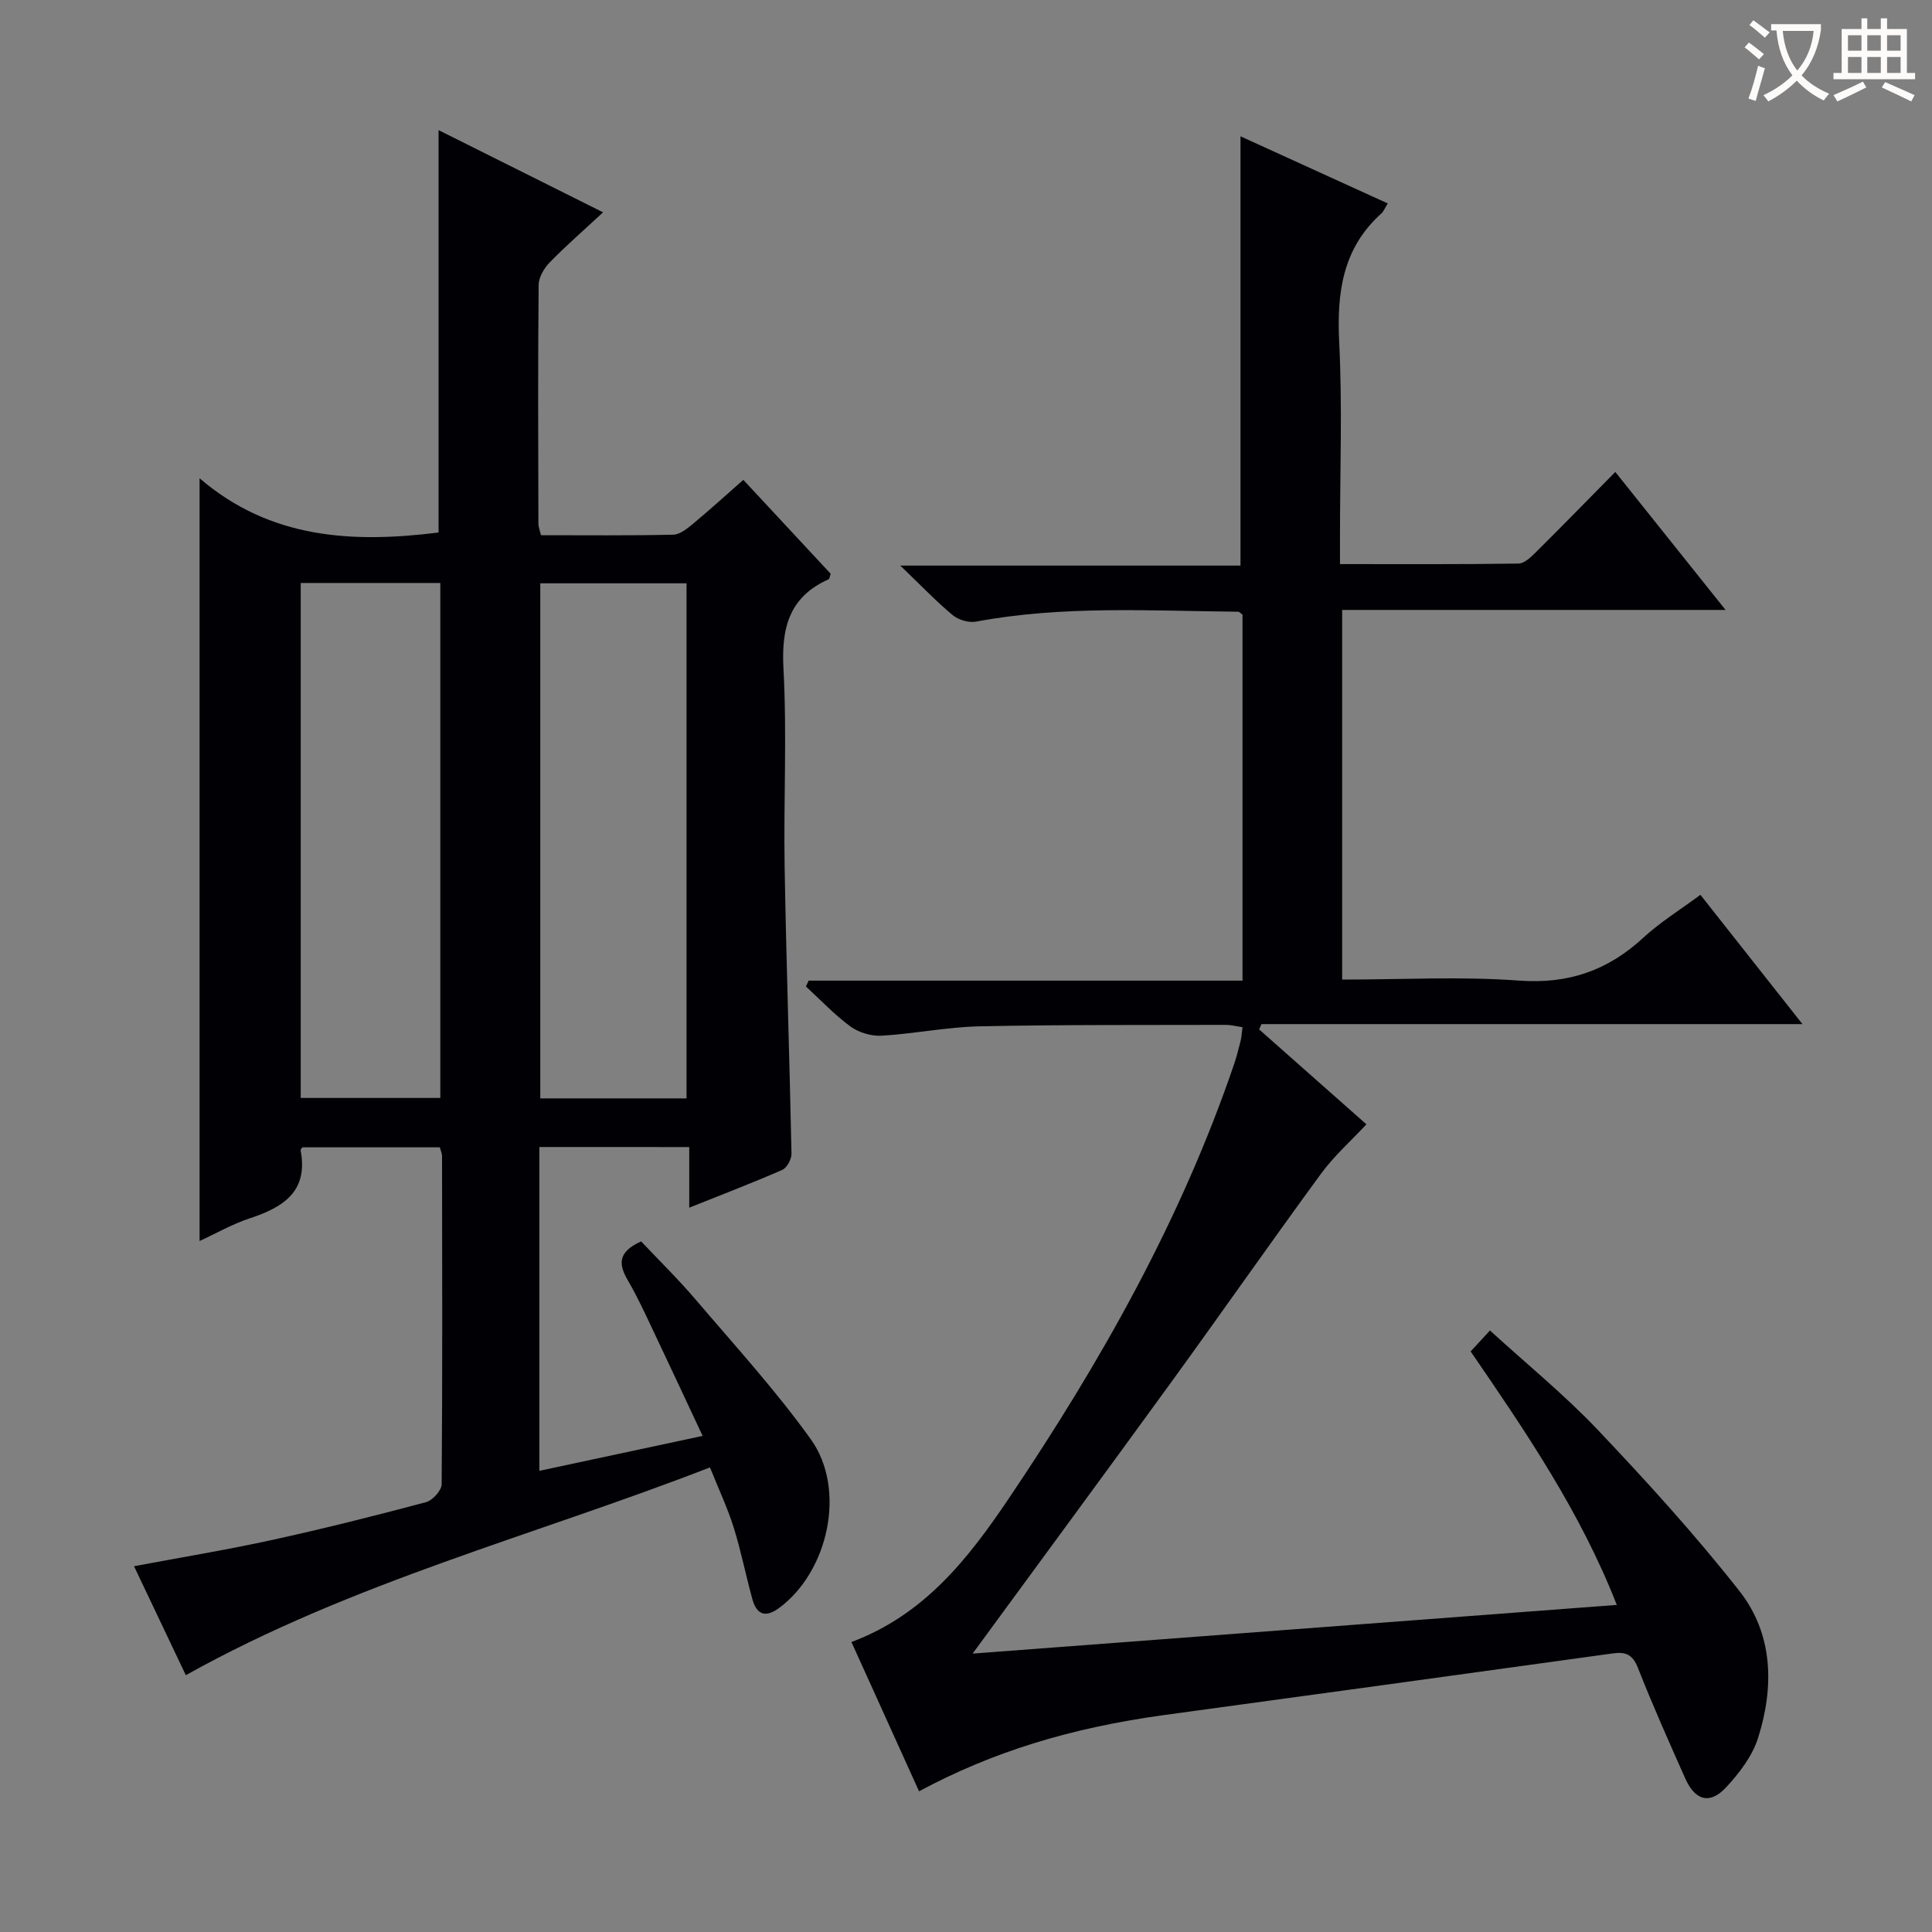
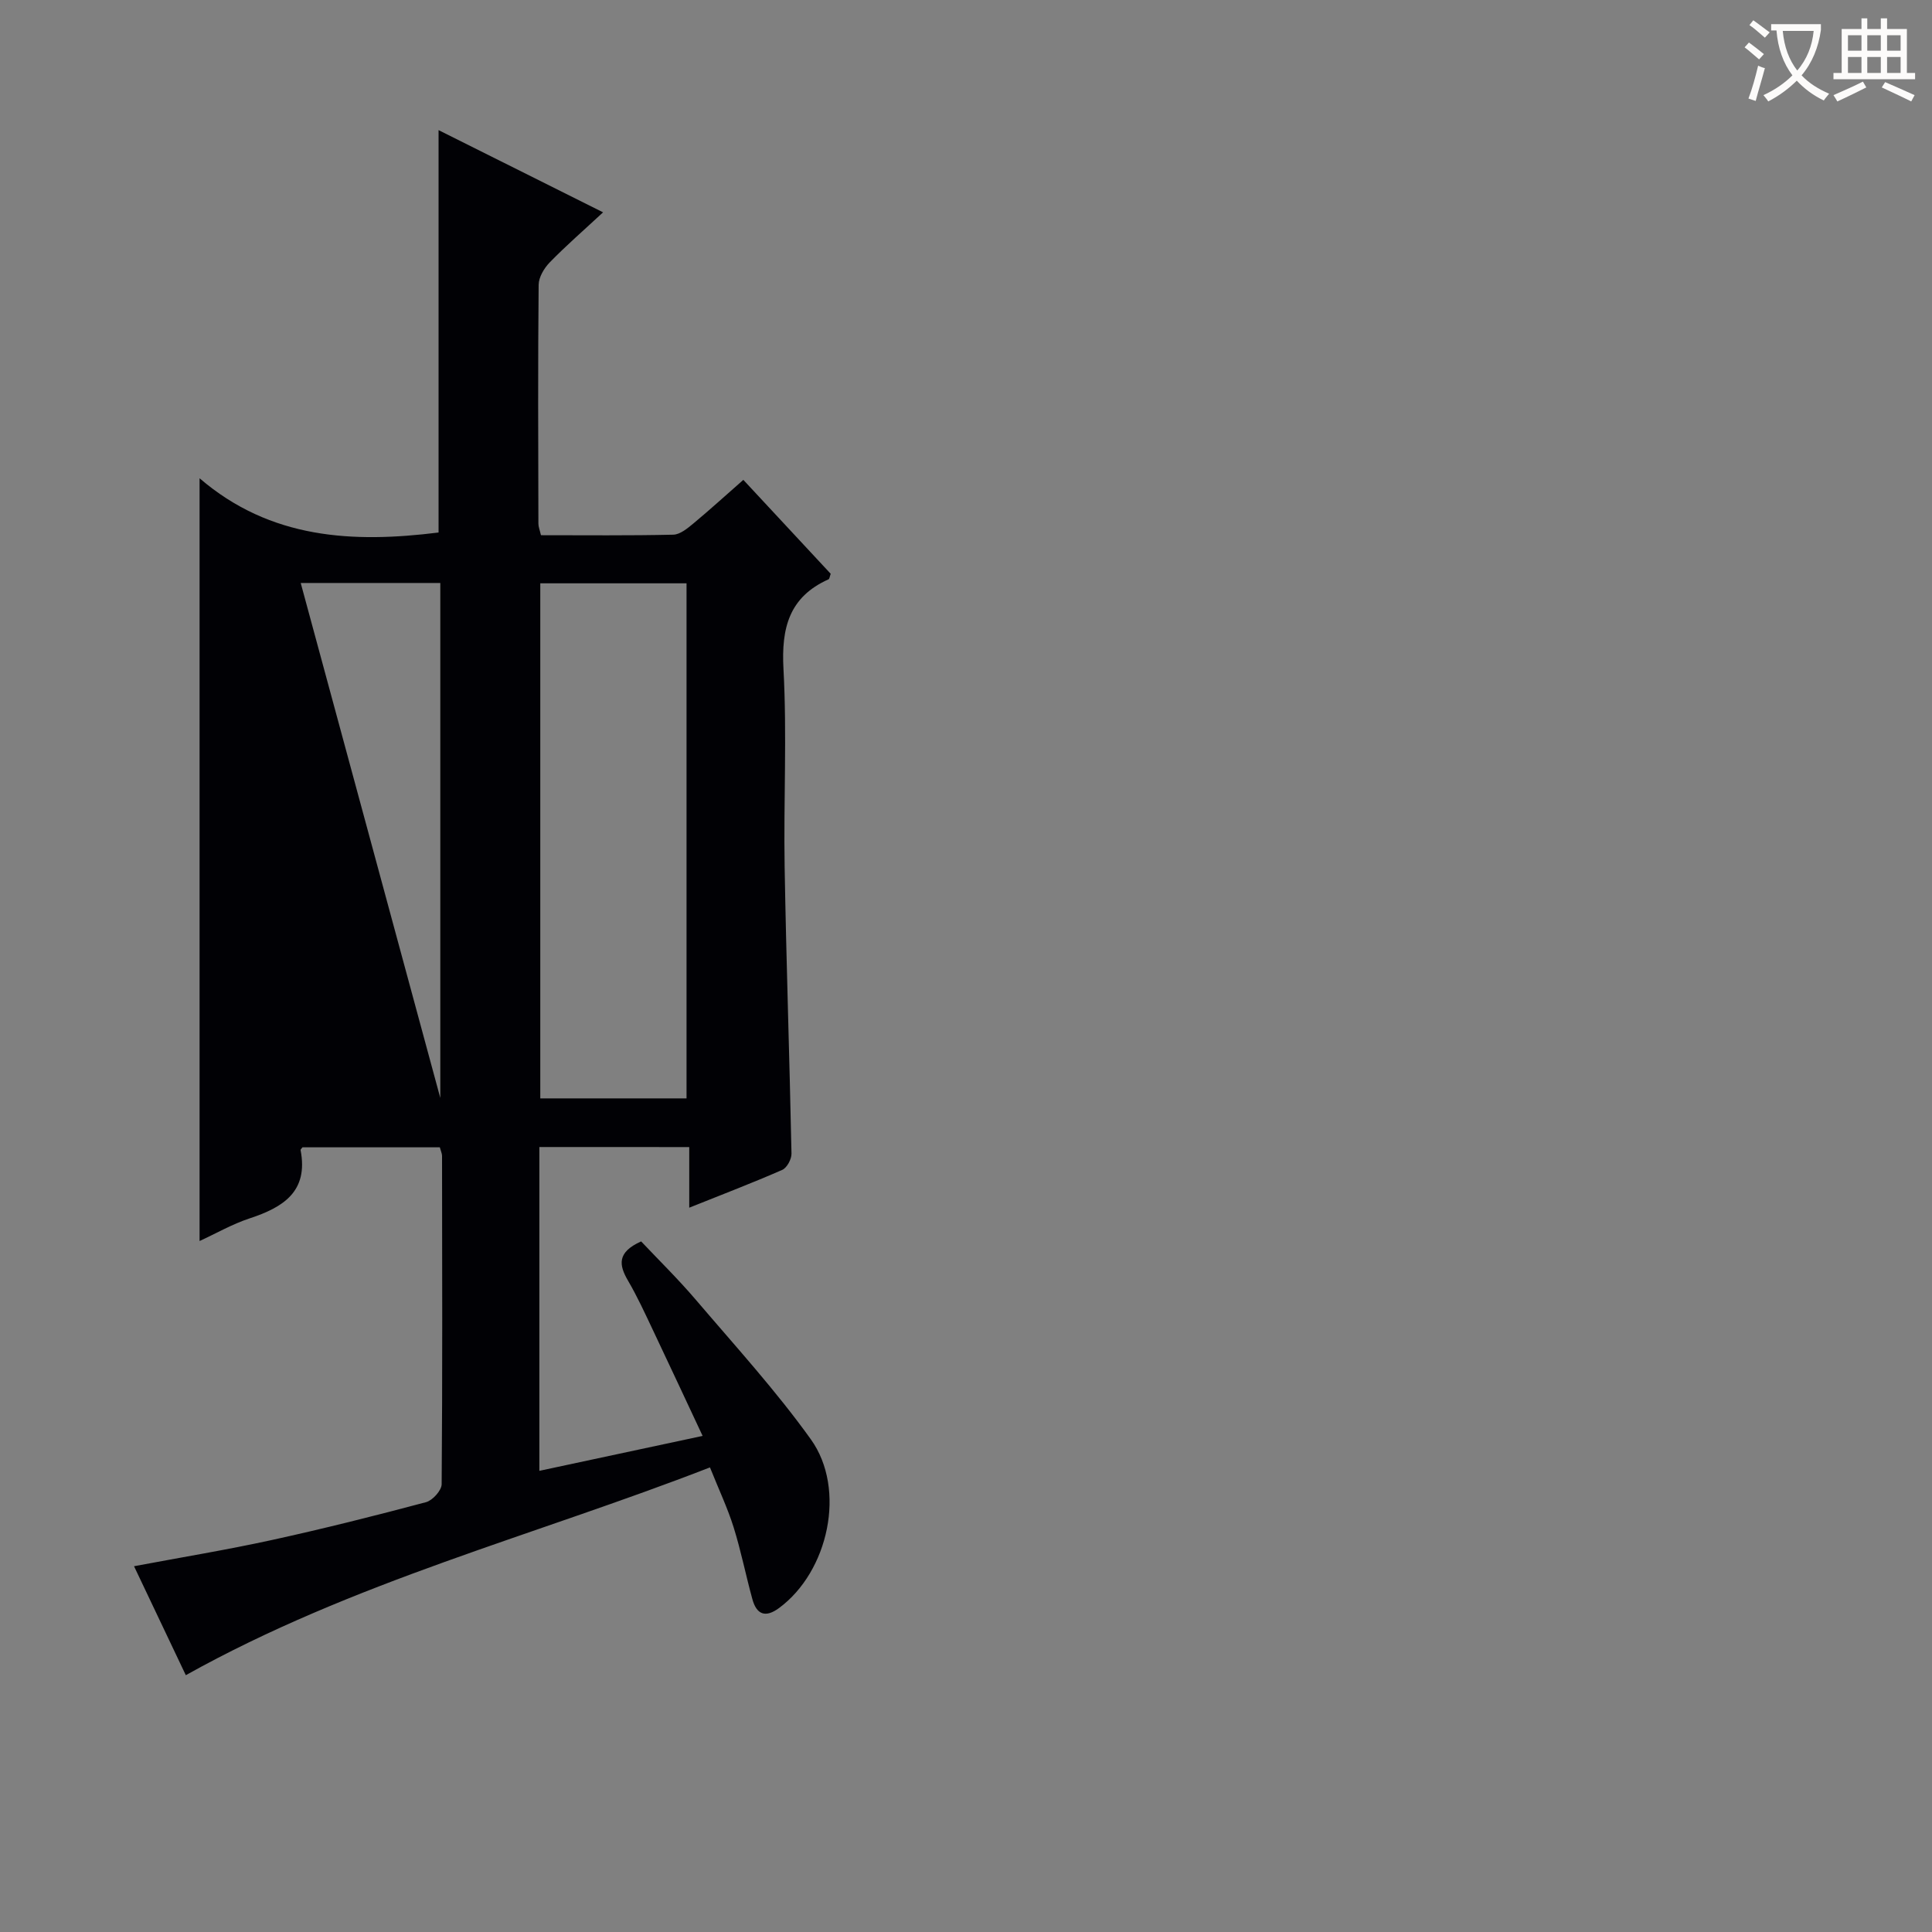
<svg xmlns="http://www.w3.org/2000/svg" enable-background="new 0 0 400 400" viewBox="0 0 400 400">
  <rect x="0" y="0" width="400" height="400" fill="#808080" stroke="none" />
-   <path d="m111.67 237.48v67.04c11.19-2.39 22.09-4.72 33.8-7.23-3.56-7.59-6.89-14.75-10.28-21.89-1.64-3.46-3.24-6.96-5.17-10.26-1.87-3.21-2.34-5.85 2.72-8.12 3.54 3.75 7.65 7.78 11.37 12.14 8.08 9.48 16.53 18.74 23.77 28.84 7.41 10.35 3.63 27.39-6.58 34.92-2.83 2.09-4.65 1.36-5.53-1.83-1.36-4.94-2.35-9.99-3.88-14.88-1.23-3.93-3.01-7.69-4.9-12.4-36.32 14.12-73.92 23.7-108.52 43.02-3.39-7.13-6.98-14.69-10.72-22.56 9.78-1.84 19.22-3.39 28.55-5.43 10.69-2.34 21.32-5.01 31.9-7.83 1.36-.36 3.23-2.43 3.24-3.72.18-22.66.11-45.32.08-67.98 0-.47-.24-.95-.46-1.77-9.5 0-19.03 0-28.44 0-.22.3-.41.45-.39.56 1.67 8.63-3.63 11.88-10.6 14.17-3.57 1.18-6.89 3.1-10.31 4.67 0-52.41 0-104.45 0-157.92 14.68 12.62 31.78 13.44 49.48 11.23 0-27.44 0-55.14 0-83.31 10.8 5.39 21.85 10.91 34.06 17.02-4.06 3.77-7.69 6.92-11.03 10.35-1.16 1.19-2.29 3.07-2.31 4.64-.16 16.49-.09 32.99-.05 49.48 0 .63.27 1.26.53 2.38 9.16 0 18.28.1 27.39-.11 1.42-.03 2.96-1.32 4.18-2.33 3.42-2.84 6.71-5.85 10.33-9.02 6.25 6.72 12.21 13.13 18.09 19.45-.22.59-.25 1.05-.45 1.14-8.18 3.67-9.79 10.08-9.33 18.57.74 13.62.01 27.32.24 40.98.34 19.79 1.02 39.57 1.42 59.36.02 1.14-.94 2.93-1.91 3.36-6.06 2.66-12.25 5.02-19.26 7.83 0-4.55 0-8.41 0-12.55-10.63-.01-20.55-.01-31.03-.01zm30.47-10.07c0-35.9 0-71.27 0-106.64-10.37 0-20.28 0-30.28 0v106.64zm-50.98-.09c0-35.85 0-71.18 0-106.62-9.85 0-19.27 0-28.9 0v106.62z" fill="#010105" />
-   <path d="m190.28 370.87c-4.65-10.27-9.3-20.53-14-30.91 15.16-5.65 24.27-17.4 32.54-29.66 19.01-28.19 35.68-57.66 46.7-90.02.53-1.57.94-3.19 1.34-4.8.19-.78.23-1.61.39-2.81-1.28-.19-2.35-.48-3.42-.48-16.99.05-33.99-.06-50.98.3-6.78.14-13.52 1.54-20.3 1.94-2.13.13-4.72-.64-6.45-1.89-3.33-2.43-6.19-5.5-9.24-8.3.19-.4.37-.8.56-1.21h89.83c0-25.71 0-50.78 0-75.78-.38-.26-.64-.6-.91-.6-18.11-.17-36.26-1.32-54.26 2.05-1.5.28-3.64-.35-4.83-1.34-3.44-2.86-6.54-6.12-10.85-10.26h70.43c0-30 0-59.35 0-88.88 9.9 4.51 20.12 9.17 30.49 13.9-.63 1-.87 1.67-1.34 2.09-8.05 7.24-9.22 16.42-8.71 26.69.66 13.3.16 26.65.16 39.99v5.9c12.73 0 24.84.07 36.95-.11 1.22-.02 2.58-1.33 3.59-2.33 5.44-5.4 10.78-10.88 16.46-16.64 7.53 9.43 14.82 18.55 22.83 28.57-27.13 0-53.04 0-79.38 0v76.53c12.37 0 24.54-.68 36.61.21 10.21.75 18.37-2.07 25.73-8.87 3.5-3.23 7.63-5.77 11.83-8.89 6.99 8.85 13.72 17.38 21.13 26.77-38.01 0-75.01 0-112.01 0-.16.37-.32.74-.48 1.1 7.26 6.42 14.51 12.84 22.21 19.65-3.25 3.49-6.73 6.57-9.41 10.24-10.5 14.34-20.67 28.92-31.11 43.3-13.48 18.57-27.1 37.04-41.01 56.04 44.1-3.33 88.33-6.68 133.37-10.08-7.56-19.31-18.84-35.83-30.26-52.48 1.28-1.38 2.38-2.57 4-4.34 7.58 6.93 15.44 13.32 22.35 20.61 10.17 10.72 20.15 21.7 29.28 33.31 7.03 8.94 7.23 19.84 3.89 30.41-1.19 3.78-3.9 7.33-6.66 10.29-3.32 3.57-6.39 2.71-8.42-1.86-3.38-7.58-6.76-15.17-9.8-22.89-1.09-2.77-2.49-3.39-5.22-3.01-30.92 4.3-61.86 8.53-92.79 12.75-19.54 2.68-35.69 7.66-50.83 15.8z" fill="#010105" />
+   <path d="m111.67 237.48v67.04c11.19-2.39 22.09-4.72 33.8-7.23-3.56-7.59-6.89-14.75-10.28-21.89-1.64-3.46-3.24-6.96-5.17-10.26-1.87-3.21-2.34-5.85 2.72-8.12 3.54 3.75 7.65 7.78 11.37 12.14 8.08 9.48 16.53 18.74 23.77 28.84 7.41 10.35 3.63 27.39-6.58 34.92-2.83 2.09-4.65 1.36-5.53-1.83-1.36-4.94-2.35-9.99-3.88-14.88-1.23-3.93-3.01-7.69-4.9-12.4-36.32 14.12-73.92 23.7-108.52 43.02-3.39-7.13-6.98-14.69-10.72-22.56 9.78-1.84 19.22-3.39 28.55-5.43 10.69-2.34 21.32-5.01 31.9-7.83 1.36-.36 3.23-2.43 3.24-3.72.18-22.66.11-45.32.08-67.98 0-.47-.24-.95-.46-1.77-9.5 0-19.03 0-28.44 0-.22.3-.41.45-.39.56 1.67 8.63-3.63 11.88-10.6 14.17-3.57 1.18-6.89 3.1-10.31 4.67 0-52.41 0-104.45 0-157.92 14.68 12.62 31.78 13.44 49.48 11.23 0-27.44 0-55.14 0-83.31 10.8 5.39 21.85 10.91 34.06 17.02-4.06 3.77-7.69 6.92-11.03 10.35-1.16 1.19-2.29 3.07-2.31 4.64-.16 16.49-.09 32.99-.05 49.48 0 .63.27 1.26.53 2.38 9.16 0 18.28.1 27.39-.11 1.42-.03 2.96-1.32 4.18-2.33 3.42-2.84 6.71-5.85 10.33-9.02 6.25 6.72 12.21 13.13 18.09 19.45-.22.59-.25 1.05-.45 1.14-8.18 3.67-9.79 10.08-9.33 18.57.74 13.62.01 27.32.24 40.98.34 19.79 1.02 39.57 1.42 59.36.02 1.14-.94 2.93-1.91 3.36-6.06 2.66-12.25 5.02-19.26 7.83 0-4.55 0-8.41 0-12.55-10.63-.01-20.55-.01-31.03-.01zm30.47-10.07c0-35.9 0-71.27 0-106.64-10.37 0-20.28 0-30.28 0v106.64zm-50.98-.09c0-35.85 0-71.18 0-106.62-9.85 0-19.27 0-28.9 0z" fill="#010105" />
  <g fill="#fcfbfa">
    <path d="m362.1 8.8c1.1.8 2.1 1.6 3.1 2.4l-1 1.1c-1.3-1.1-2.3-2-3-2.5zm1.9 4.8c.5.2.9.4 1.4.5-.6 2.3-1.3 4.5-1.9 6.8l-1.5-.5c.8-2.1 1.4-4.3 2-6.8zm-1-9.4c1.3.9 2.4 1.8 3.4 2.5l-1 1.1c-1.4-1.2-2.4-2.1-3.2-2.6zm3.7 2.2v-1.4h10.3v1.2c-.5 3.6-1.8 6.8-4 9.4 1.5 1.6 3.4 2.8 5.7 3.8-.3.4-.7.8-1.1 1.4-2.3-1.1-4.1-2.5-5.6-4.1-1.6 1.6-3.6 3.1-5.9 4.3-.3-.5-.7-.9-1-1.3 2.4-1.1 4.4-2.5 6-4.1-1.9-2.5-3-5.6-3.3-9.3h-1.1zm8.8 0h-6.4c.3 3.3 1.3 6 3 8.2 2-2.3 3.1-5.1 3.4-8.2z" />
    <path d="m385.3 3.8h1.3v2.2h2.8v-2.2h1.3v2.2h4.1v9.1h1.7v1.3h-16.9v-1.3h1.7v-9.1h4.1v-2.2zm.4 13.1.7 1.2c-1.8.9-3.8 1.9-6 2.9-.2-.4-.5-.8-.8-1.3 2.3-1 4.3-1.9 6.1-2.8zm-3.1-6.4h2.8v-3.2h-2.8zm0 4.6h2.8v-3.3h-2.8zm4-4.6h2.8v-3.2h-2.8zm0 4.6h2.8v-3.3h-2.8zm3.7 1.9c2.1.9 4.1 1.8 6.1 2.7l-.7 1.3c-2.2-1.1-4.2-2-6.1-2.9zm3.2-9.7h-2.8v3.2h2.8zm-2.8 7.8h2.8v-3.3h-2.8z" />
  </g>
</svg>